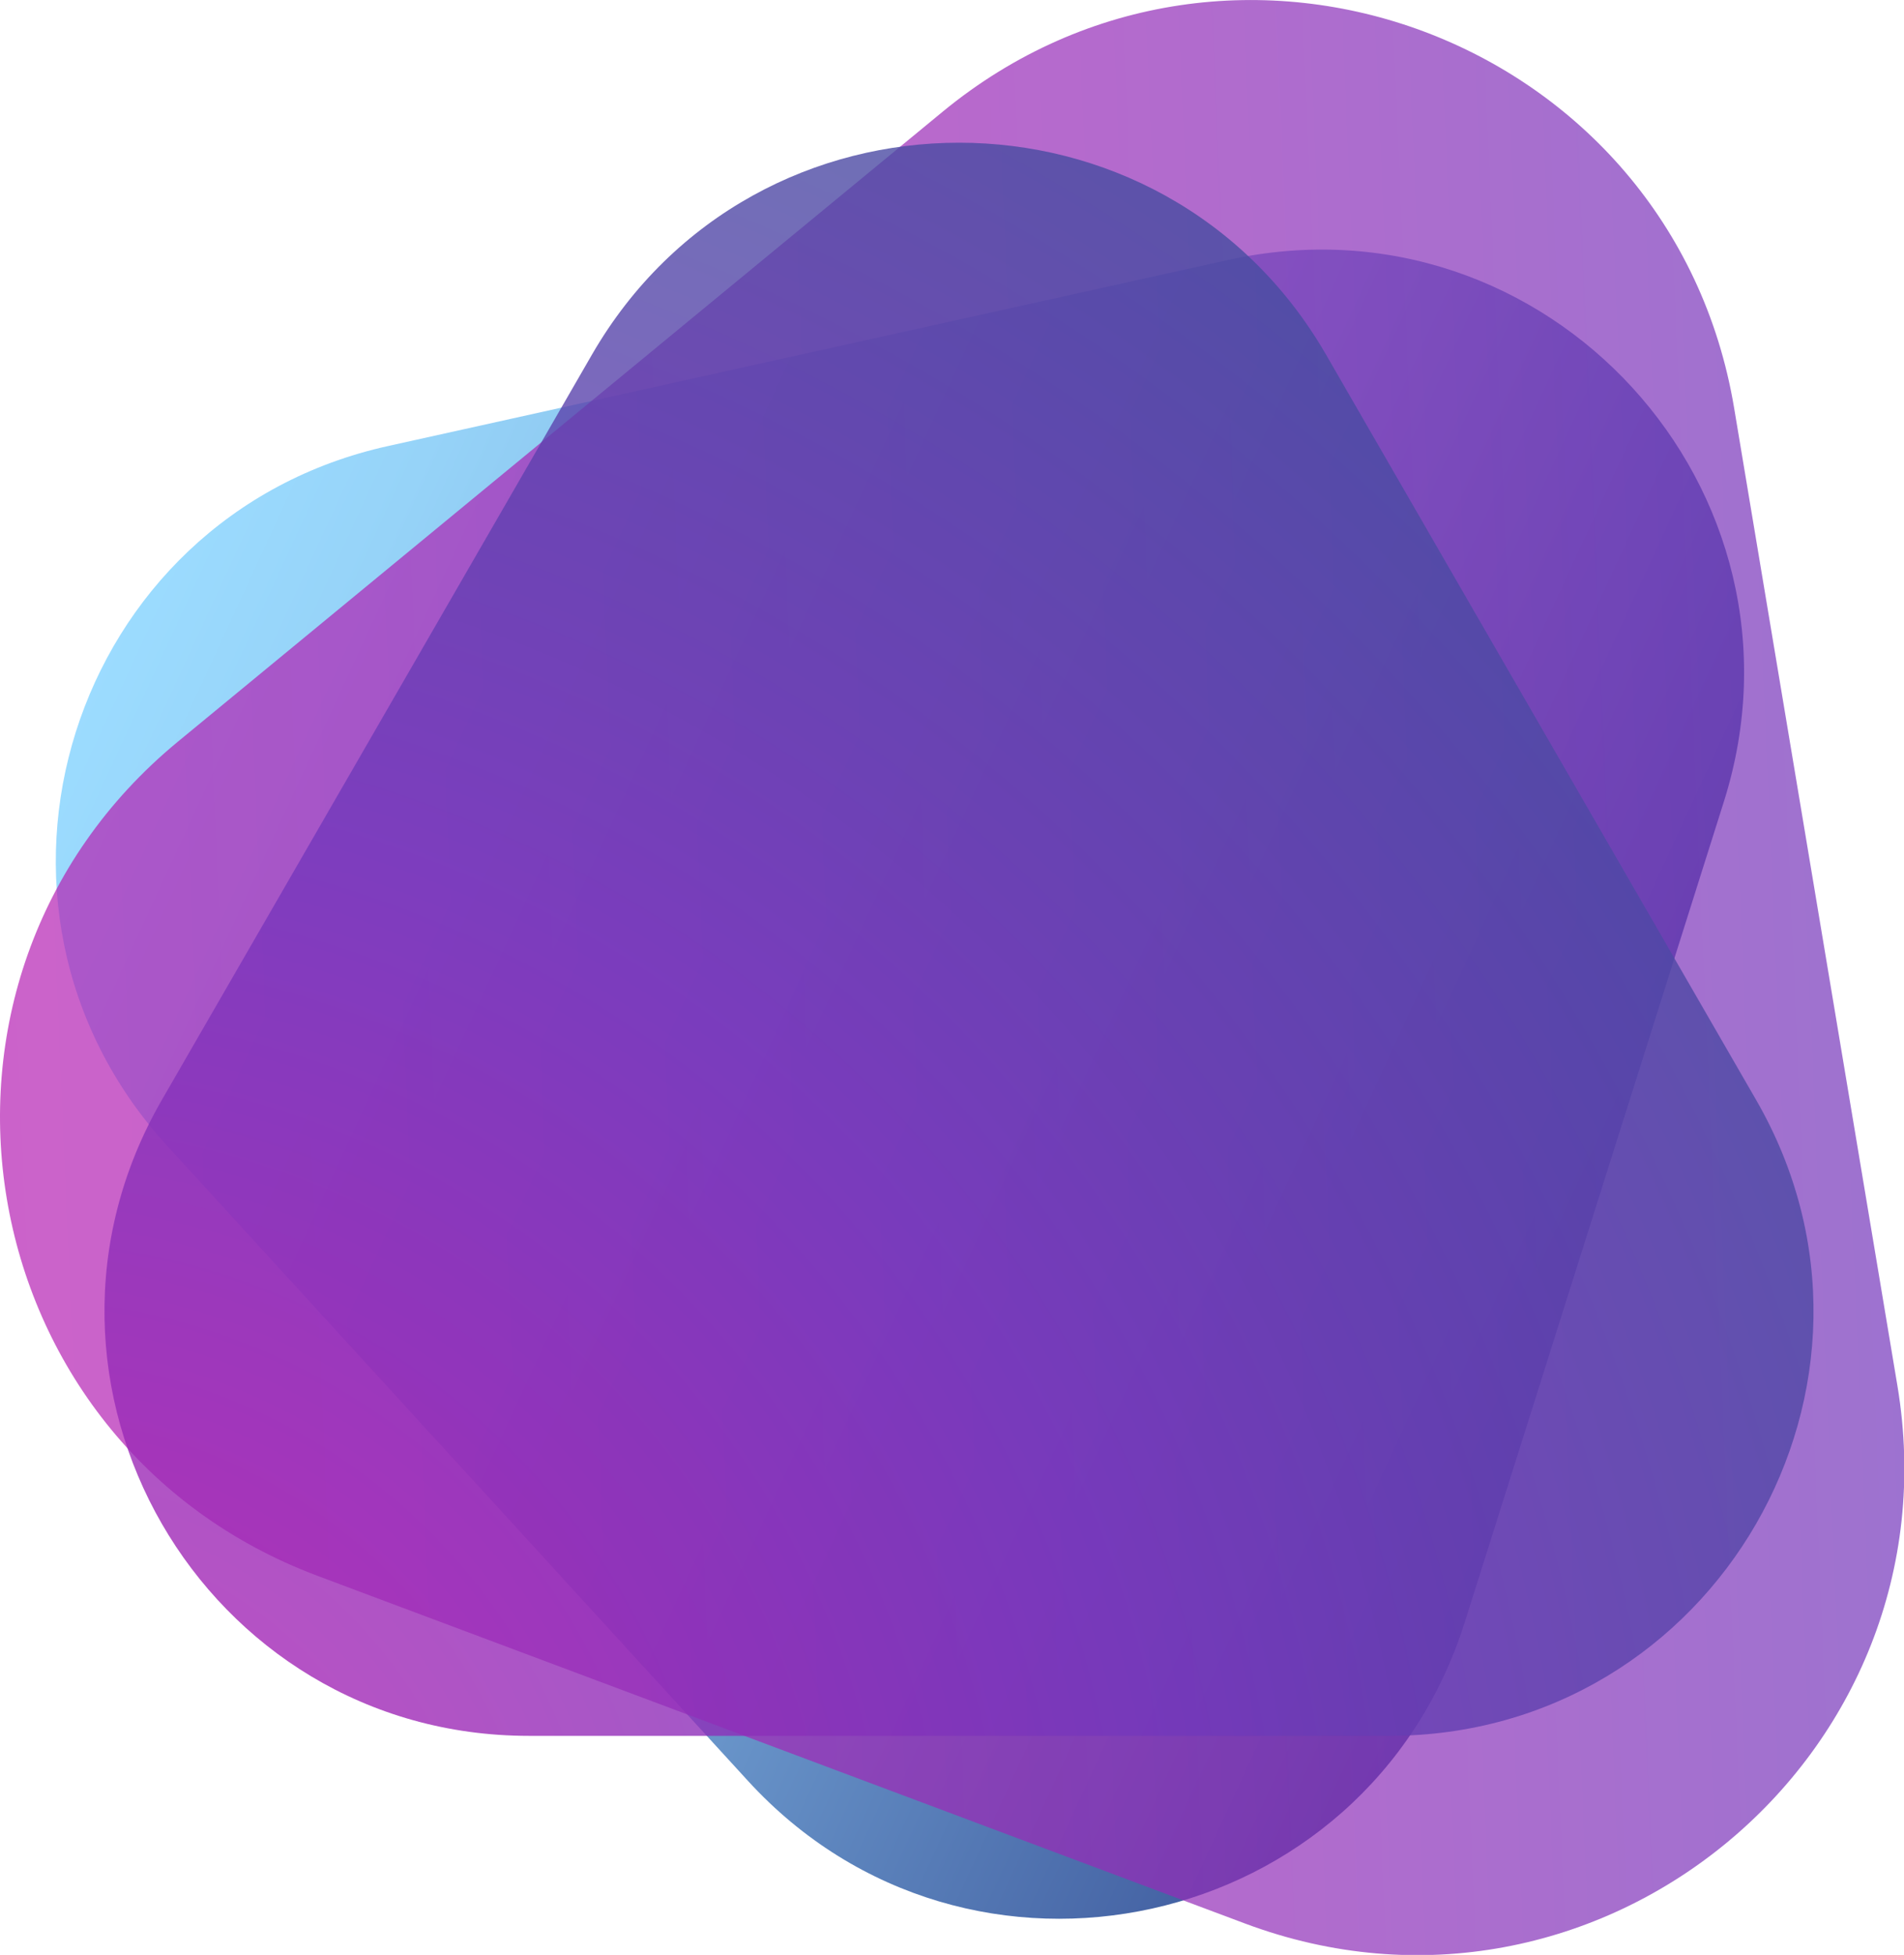
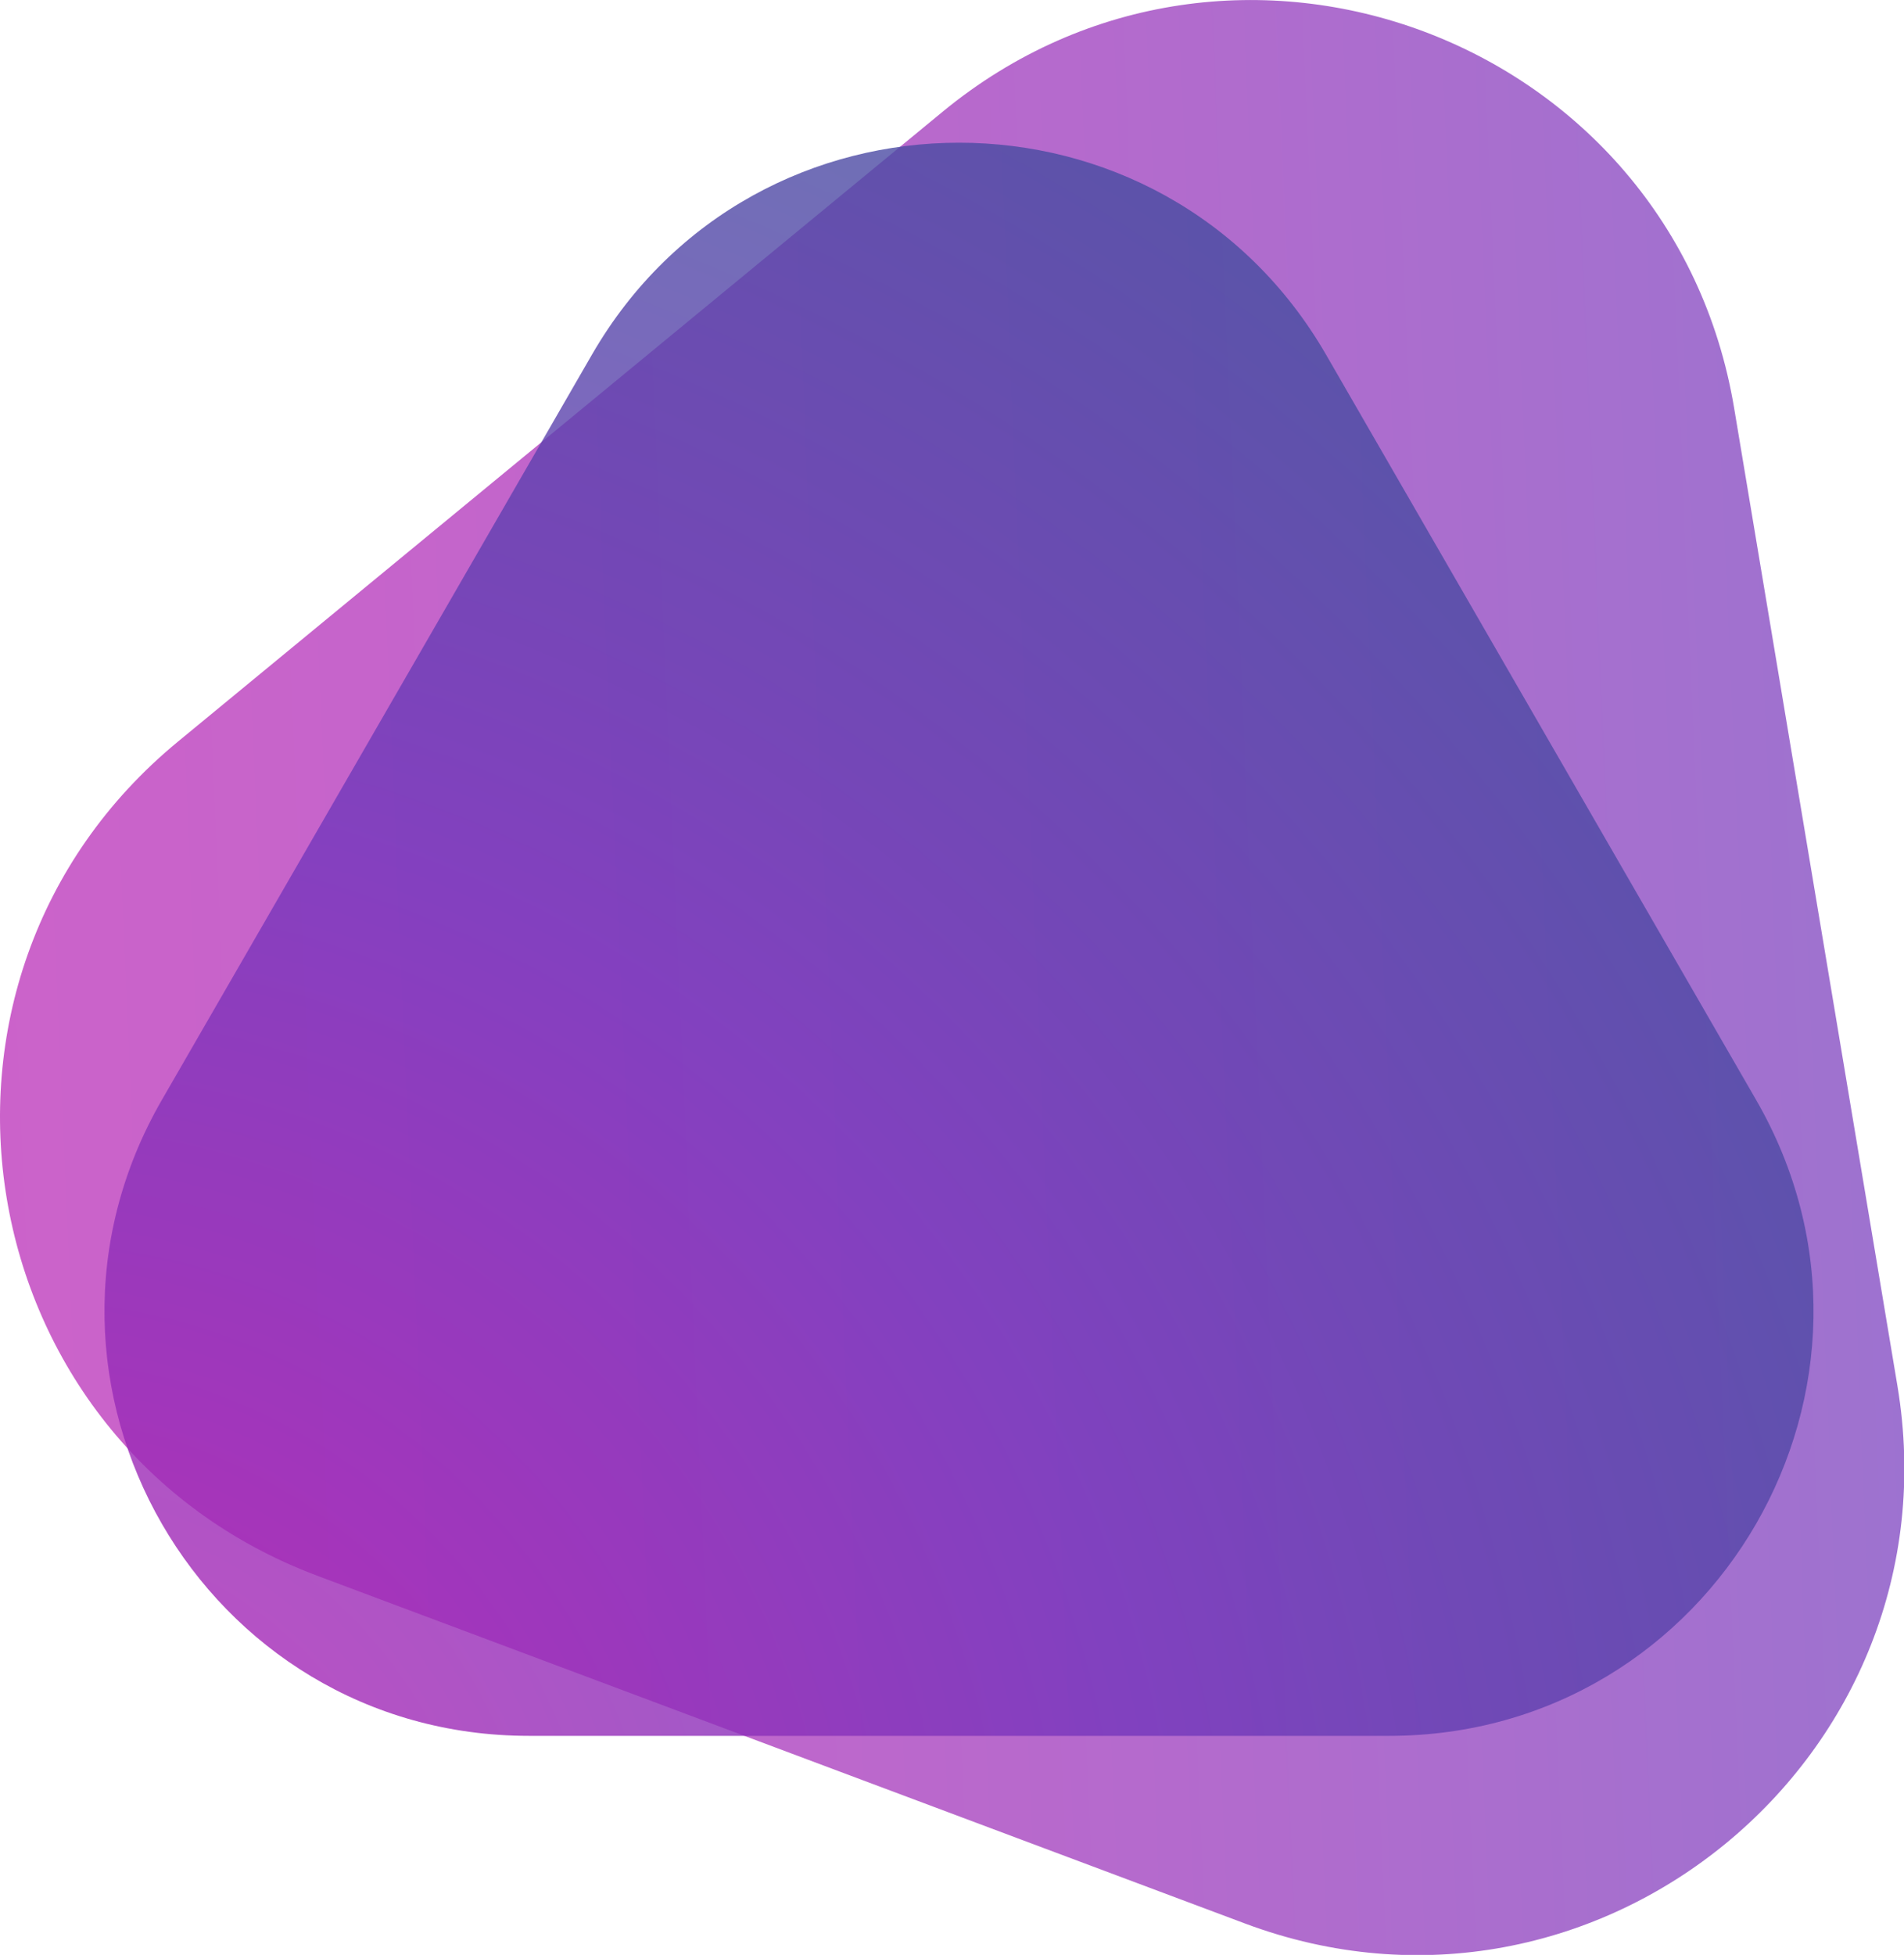
<svg xmlns="http://www.w3.org/2000/svg" viewBox="0 0 252 258.64">
  <linearGradient id="a" gradientTransform="matrix(.91 .42 -.42 .91 107.27 -259.56)" gradientUnits="userSpaceOnUse" x1="59.23" x2="276.25" y1="345.66" y2="345.66">
    <stop offset="0" stop-color="#9cdcff" />
    <stop offset=".13" stop-color="#96d3f8" />
    <stop offset=".35" stop-color="#84bbe6" />
    <stop offset=".62" stop-color="#6894c9" />
    <stop offset=".94" stop-color="#425fa1" />
    <stop offset="1" stop-color="#395398" />
  </linearGradient>
  <linearGradient id="b" gradientTransform="matrix(.999 -.043 .043 .999 -62.99 -200.92)" gradientUnits="userSpaceOnUse" x1="47.99" x2="297.89" y1="340.17" y2="340.17">
    <stop offset="0" stop-color="#b620b4" />
    <stop offset=".23" stop-color="#ad23b5" />
    <stop offset=".6" stop-color="#952bb8" />
    <stop offset="1" stop-color="#7437bc" />
  </linearGradient>
  <radialGradient id="c" cx=".86" cy="258.68" gradientUnits="userSpaceOnUse" r="337.59">
    <stop offset="0" stop-color="#b620b4" />
    <stop offset=".16" stop-color="#a227b6" />
    <stop offset=".45" stop-color="#7437bc" />
    <stop offset=".58" stop-color="#623fb1" />
    <stop offset=".85" stop-color="#444e9f" />
    <stop offset="1" stop-color="#395398" />
  </radialGradient>
-   <path d="m162.56 34.39-111.15 24.61c-42.17 9.28-58.41 60.76-29.27 92.61l76.85 84c29.16 31.86 81.87 20.21 94.88-21l34.29-108.55c13.01-41.18-23.44-80.99-65.6-71.67z" fill="url(#a)" />
  <path d="m124.74 14.8-101.19 83.32c-38.39 31.61-28.16 92.88 18.45 110.36l122.76 46c46.56 17.44 94.55-22.08 86.37-71.13l-21.61-129.35c-8.18-49-66.39-70.81-104.78-39.2z" fill="url(#b)" opacity=".7" />
  <path d="m78.34 46.93-56.91 98.58c-21.6 37.4 5.39 84.15 48.58 84.15h113.83c43.19 0 70.18-46.75 48.58-84.15l-56.91-98.58c-21.6-37.4-75.57-37.4-97.17 0z" fill="url(#c)" opacity=".8" />
</svg>